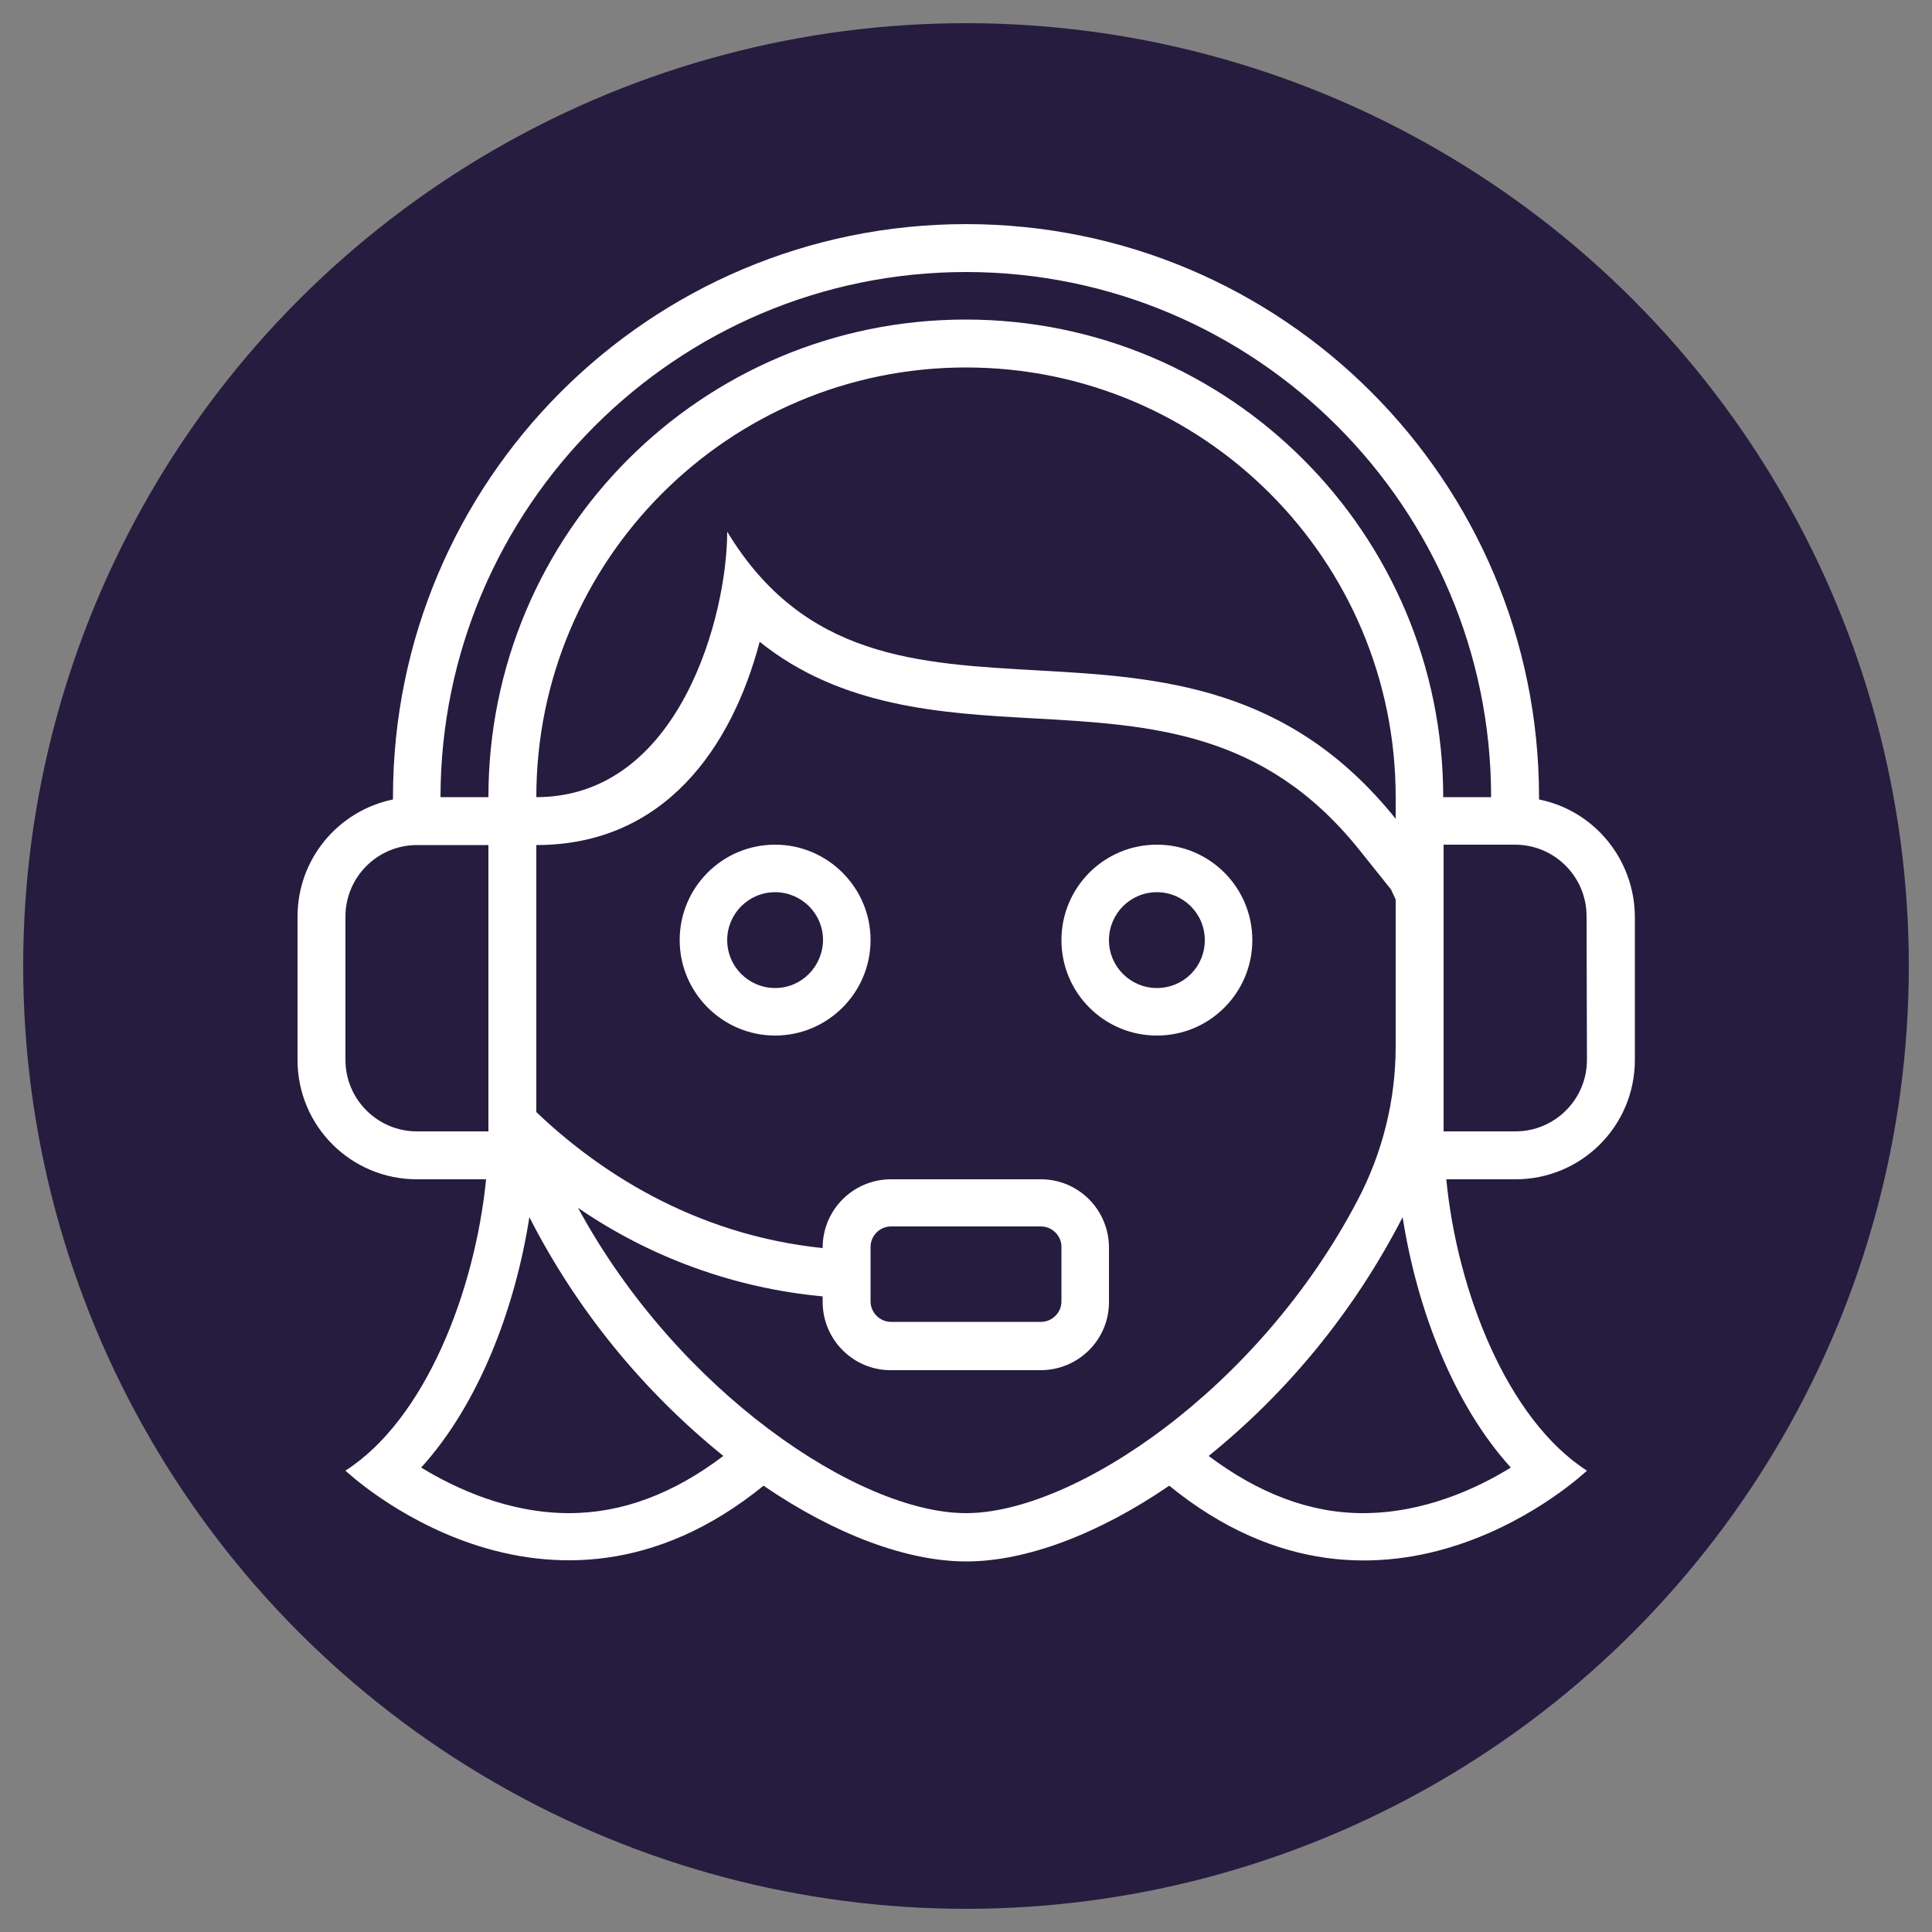
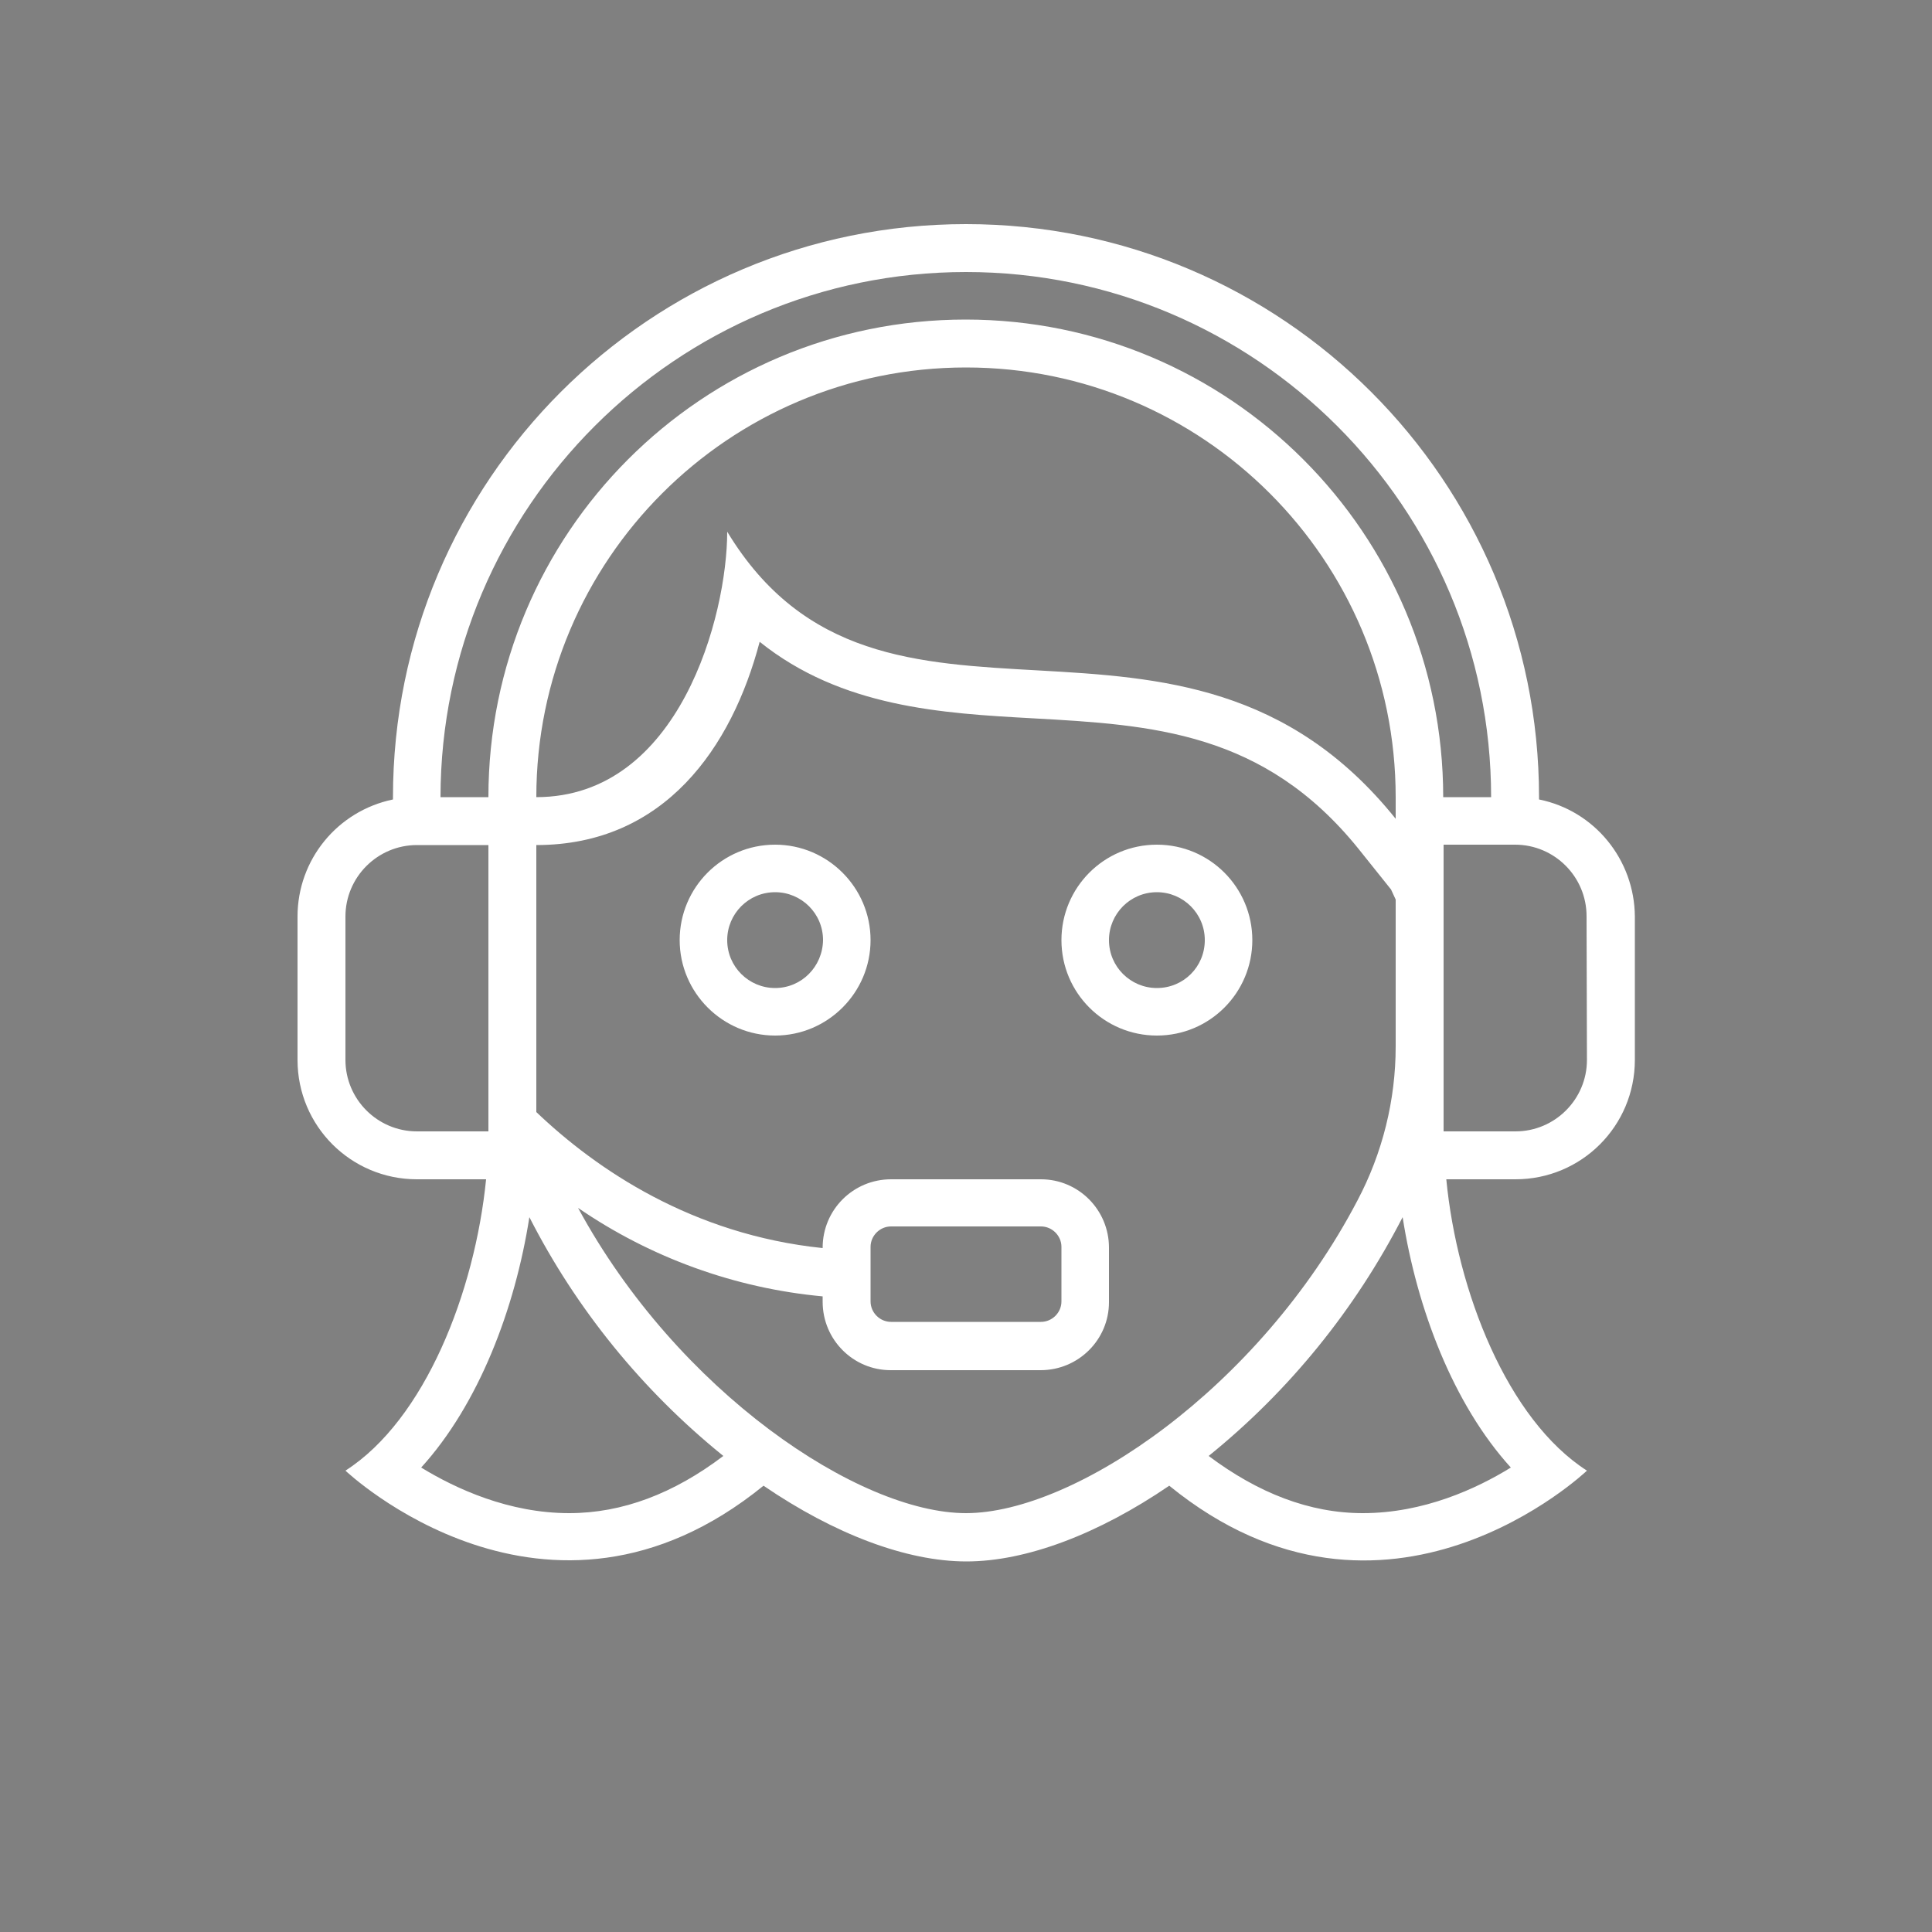
<svg xmlns="http://www.w3.org/2000/svg" version="1.1" id="Ebene_1" x="0px" y="0px" viewBox="0 0 500 500" style="enable-background:new 0 0 500 500;">
  <rect x="0" y="0" width="500" height="500" fill="#808080" stroke="none" />
  <style type="text/css">
	.st0{fill:#261C3F;}
	.st1{fill:#FFFFFF;}
</style>
  <title>Duty_of_care</title>
  <g id="BG">
-     <circle class="st0" cx="250" cy="250" r="244" />
-   </g>
+     </g>
  <g id="Icon">
    <path id="Duty_of_care" class="st1" d="M200.6,218.6c-13.7,0-24.7,11.1-24.7,24.7s11.1,24.7,24.7,24.7s24.7-11.1,24.7-24.7&#13;&#10;  C225.3,229.7,214.2,218.6,200.6,218.6C200.6,218.6,200.6,218.6,200.6,218.6z M200.6,255.7c-6.8,0-12.4-5.5-12.4-12.4&#13;&#10;  c0-6.8,5.5-12.4,12.4-12.4c6.8,0,12.4,5.5,12.4,12.4c0,0,0,0,0,0C212.9,250.2,207.4,255.7,200.6,255.7L200.6,255.7z M299.4,218.6&#13;&#10;  c-13.7,0-24.7,11.1-24.7,24.7c0,13.7,11.1,24.7,24.7,24.7c13.7,0,24.7-11.1,24.7-24.7c0,0,0,0,0,0&#13;&#10;  C324.1,229.7,313.1,218.6,299.4,218.6L299.4,218.6z M299.4,255.7c-6.8,0-12.4-5.5-12.4-12.4c0-6.8,5.5-12.4,12.4-12.4&#13;&#10;  c6.8,0,12.4,5.5,12.4,12.4c0,0,0,0,0,0C311.8,250.2,306.3,255.7,299.4,255.7L299.4,255.7z M398.3,206.9v-0.6&#13;&#10;  C398.3,124.4,331.9,58,250,58s-148.3,66.4-148.3,148.3v0.6C87.3,209.9,77,222.5,77,237.2v37.1c0,17.1,13.8,30.9,30.9,30.9&#13;&#10;  c0,0,0,0,0,0h17.9c-2.9,29.1-15.8,62.2-36.4,75.4c0,0,52.1,49.5,108.2,3.9c18.3,12.5,37,19.6,52.5,19.6s34.2-7.1,52.5-19.6&#13;&#10;  c56.1,45.7,108.1-3.9,108.1-3.9c-20.6-13.2-33.6-46.4-36.4-75.4h17.9c17.1,0,30.9-13.8,30.9-30.9v-37.1&#13;&#10;  C423,222.5,412.7,209.8,398.3,206.9L398.3,206.9z M250,70.4c75,0,135.9,61,135.9,135.9h-12.4c0-68.2-55.3-123.6-123.6-123.6&#13;&#10;  S126.4,138,126.4,206.3c0,0,0,0,0,0h-12.4C114.1,131.3,175.1,70.4,250,70.4z M188.2,137.6c0,21.6-12.3,68.7-49.4,68.7l0,0&#13;&#10;  c0-61.4,49.8-111.2,111.2-111.2s111.2,49.8,111.2,111.2c0,0,0,0,0,0v5.6C305.9,143,227.9,203.2,188.2,137.6z M107.9,292.8&#13;&#10;  c-10.2,0-18.5-8.3-18.5-18.5v-37.1c0-10.2,8.3-18.5,18.5-18.5h18.5v74.1L107.9,292.8z M147.3,391.6c-15.6,0-29.3-6.3-38.3-11.8&#13;&#10;  c14.9-16.4,24.3-41.1,28-64.8c12.2,23.9,29.3,44.9,50.2,61.8C174.4,386.5,161.1,391.6,147.3,391.6z M250,391.6&#13;&#10;  c-27.7,0-74.6-31.4-100.4-79c18.8,12.9,40.6,20.8,63.3,22.9v1.4c0,9.8,7.9,17.7,17.6,17.7c0,0,0,0,0,0h38.8&#13;&#10;  c9.8,0,17.7-7.9,17.7-17.6c0,0,0,0,0,0v-14.1c0-9.8-7.9-17.7-17.6-17.7c0,0,0,0,0,0h-38.8c-9.8,0-17.7,7.9-17.7,17.7l0,0v0.1&#13;&#10;  c-33.8-3.5-58.6-20.4-74.1-35.2v-69.1c33.2,0,50.6-25.3,57.8-52.6c21.2,17,47.2,18.5,70.7,19.8c30.8,1.7,59.8,3.4,84.3,33.8&#13;&#10;  l8.4,10.5c0.4,0.9,0.8,1.7,1.2,2.6v38c0,13.9-3.4,27.6-9.9,39.9C325.8,359.4,278,391.6,250,391.6z M225.3,323.6v-0.9&#13;&#10;  c0-2.9,2.4-5.3,5.3-5.3h38.8c2.9,0,5.3,2.4,5.3,5.3v14.1c0,2.9-2.4,5.3-5.3,5.3h-38.8c-2.9,0-5.3-2.4-5.3-5.3V323.6L225.3,323.6z&#13;&#10;   M391,379.8c-8.9,5.5-22.6,11.8-38.3,11.8c-13.8,0-27.1-5.2-39.9-14.8c20.9-16.9,37.9-37.9,50.2-61.8&#13;&#10;  C366.7,338.7,376.1,363.4,391,379.8z M410.7,274.3c0,10.2-8.3,18.5-18.5,18.5h-18.6v-74.2h18.5c10.2,0,18.5,8.3,18.5,18.5&#13;&#10;  L410.7,274.3z" />
  </g>
</svg>